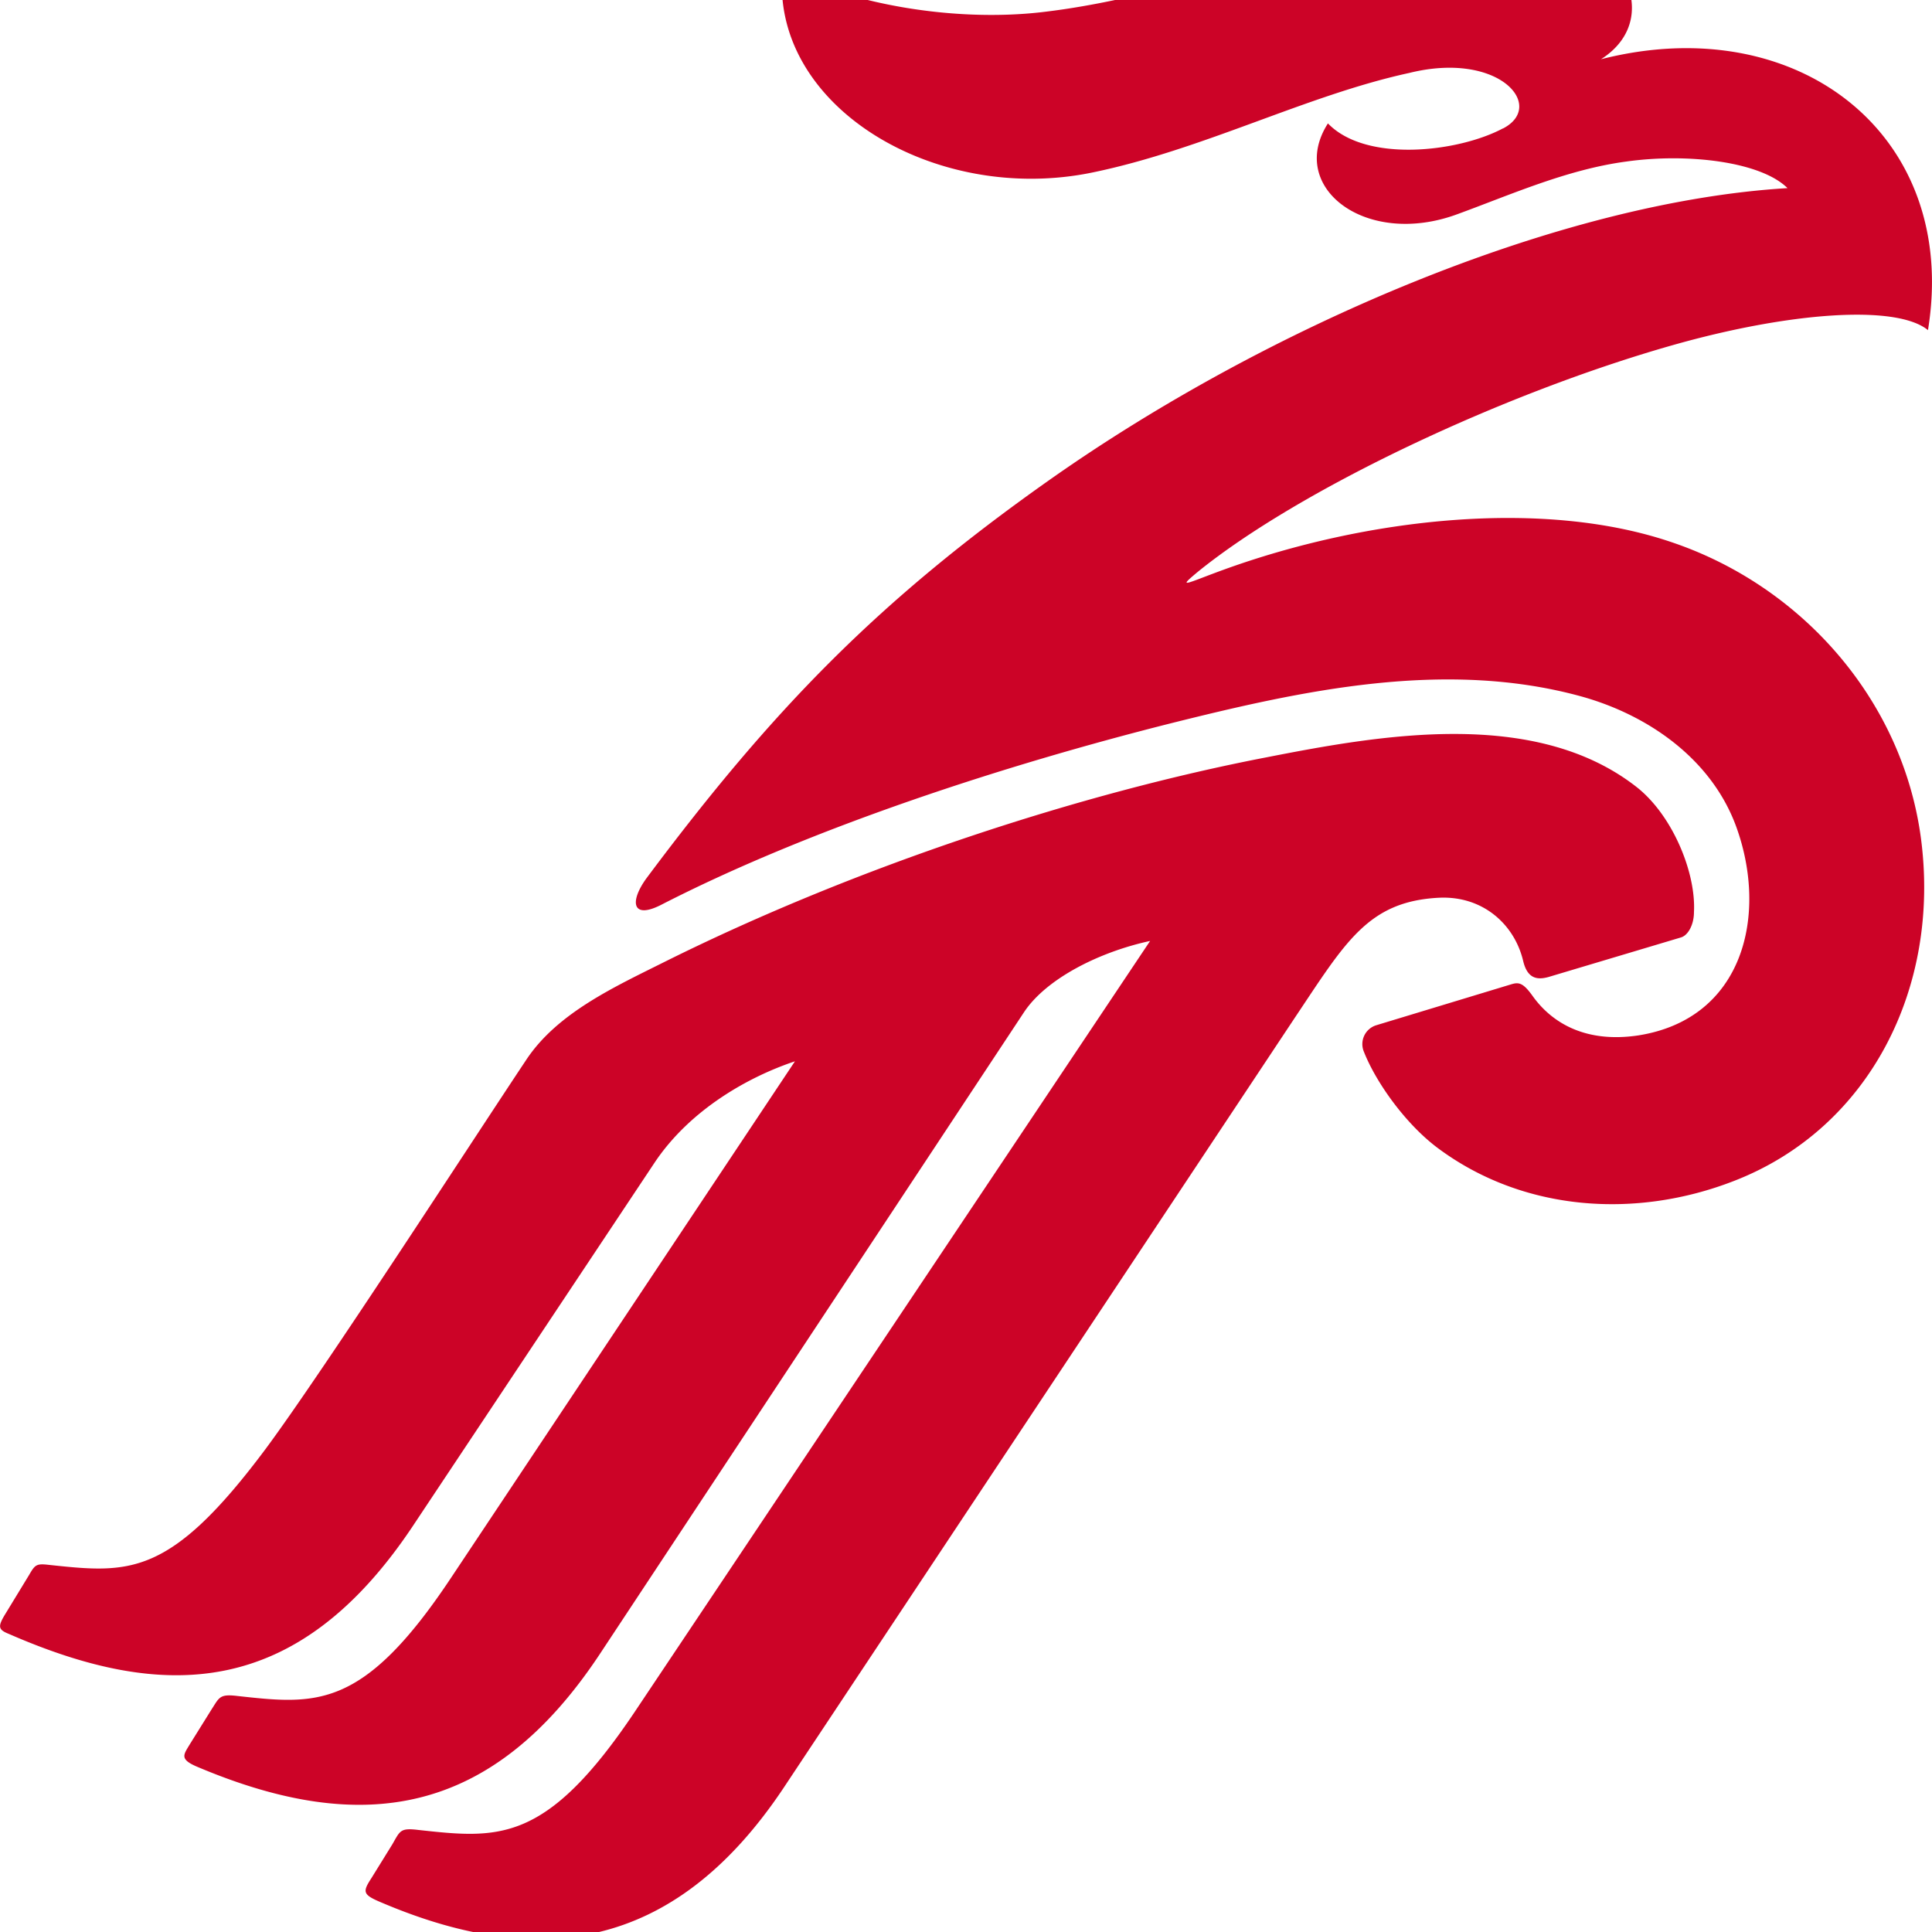
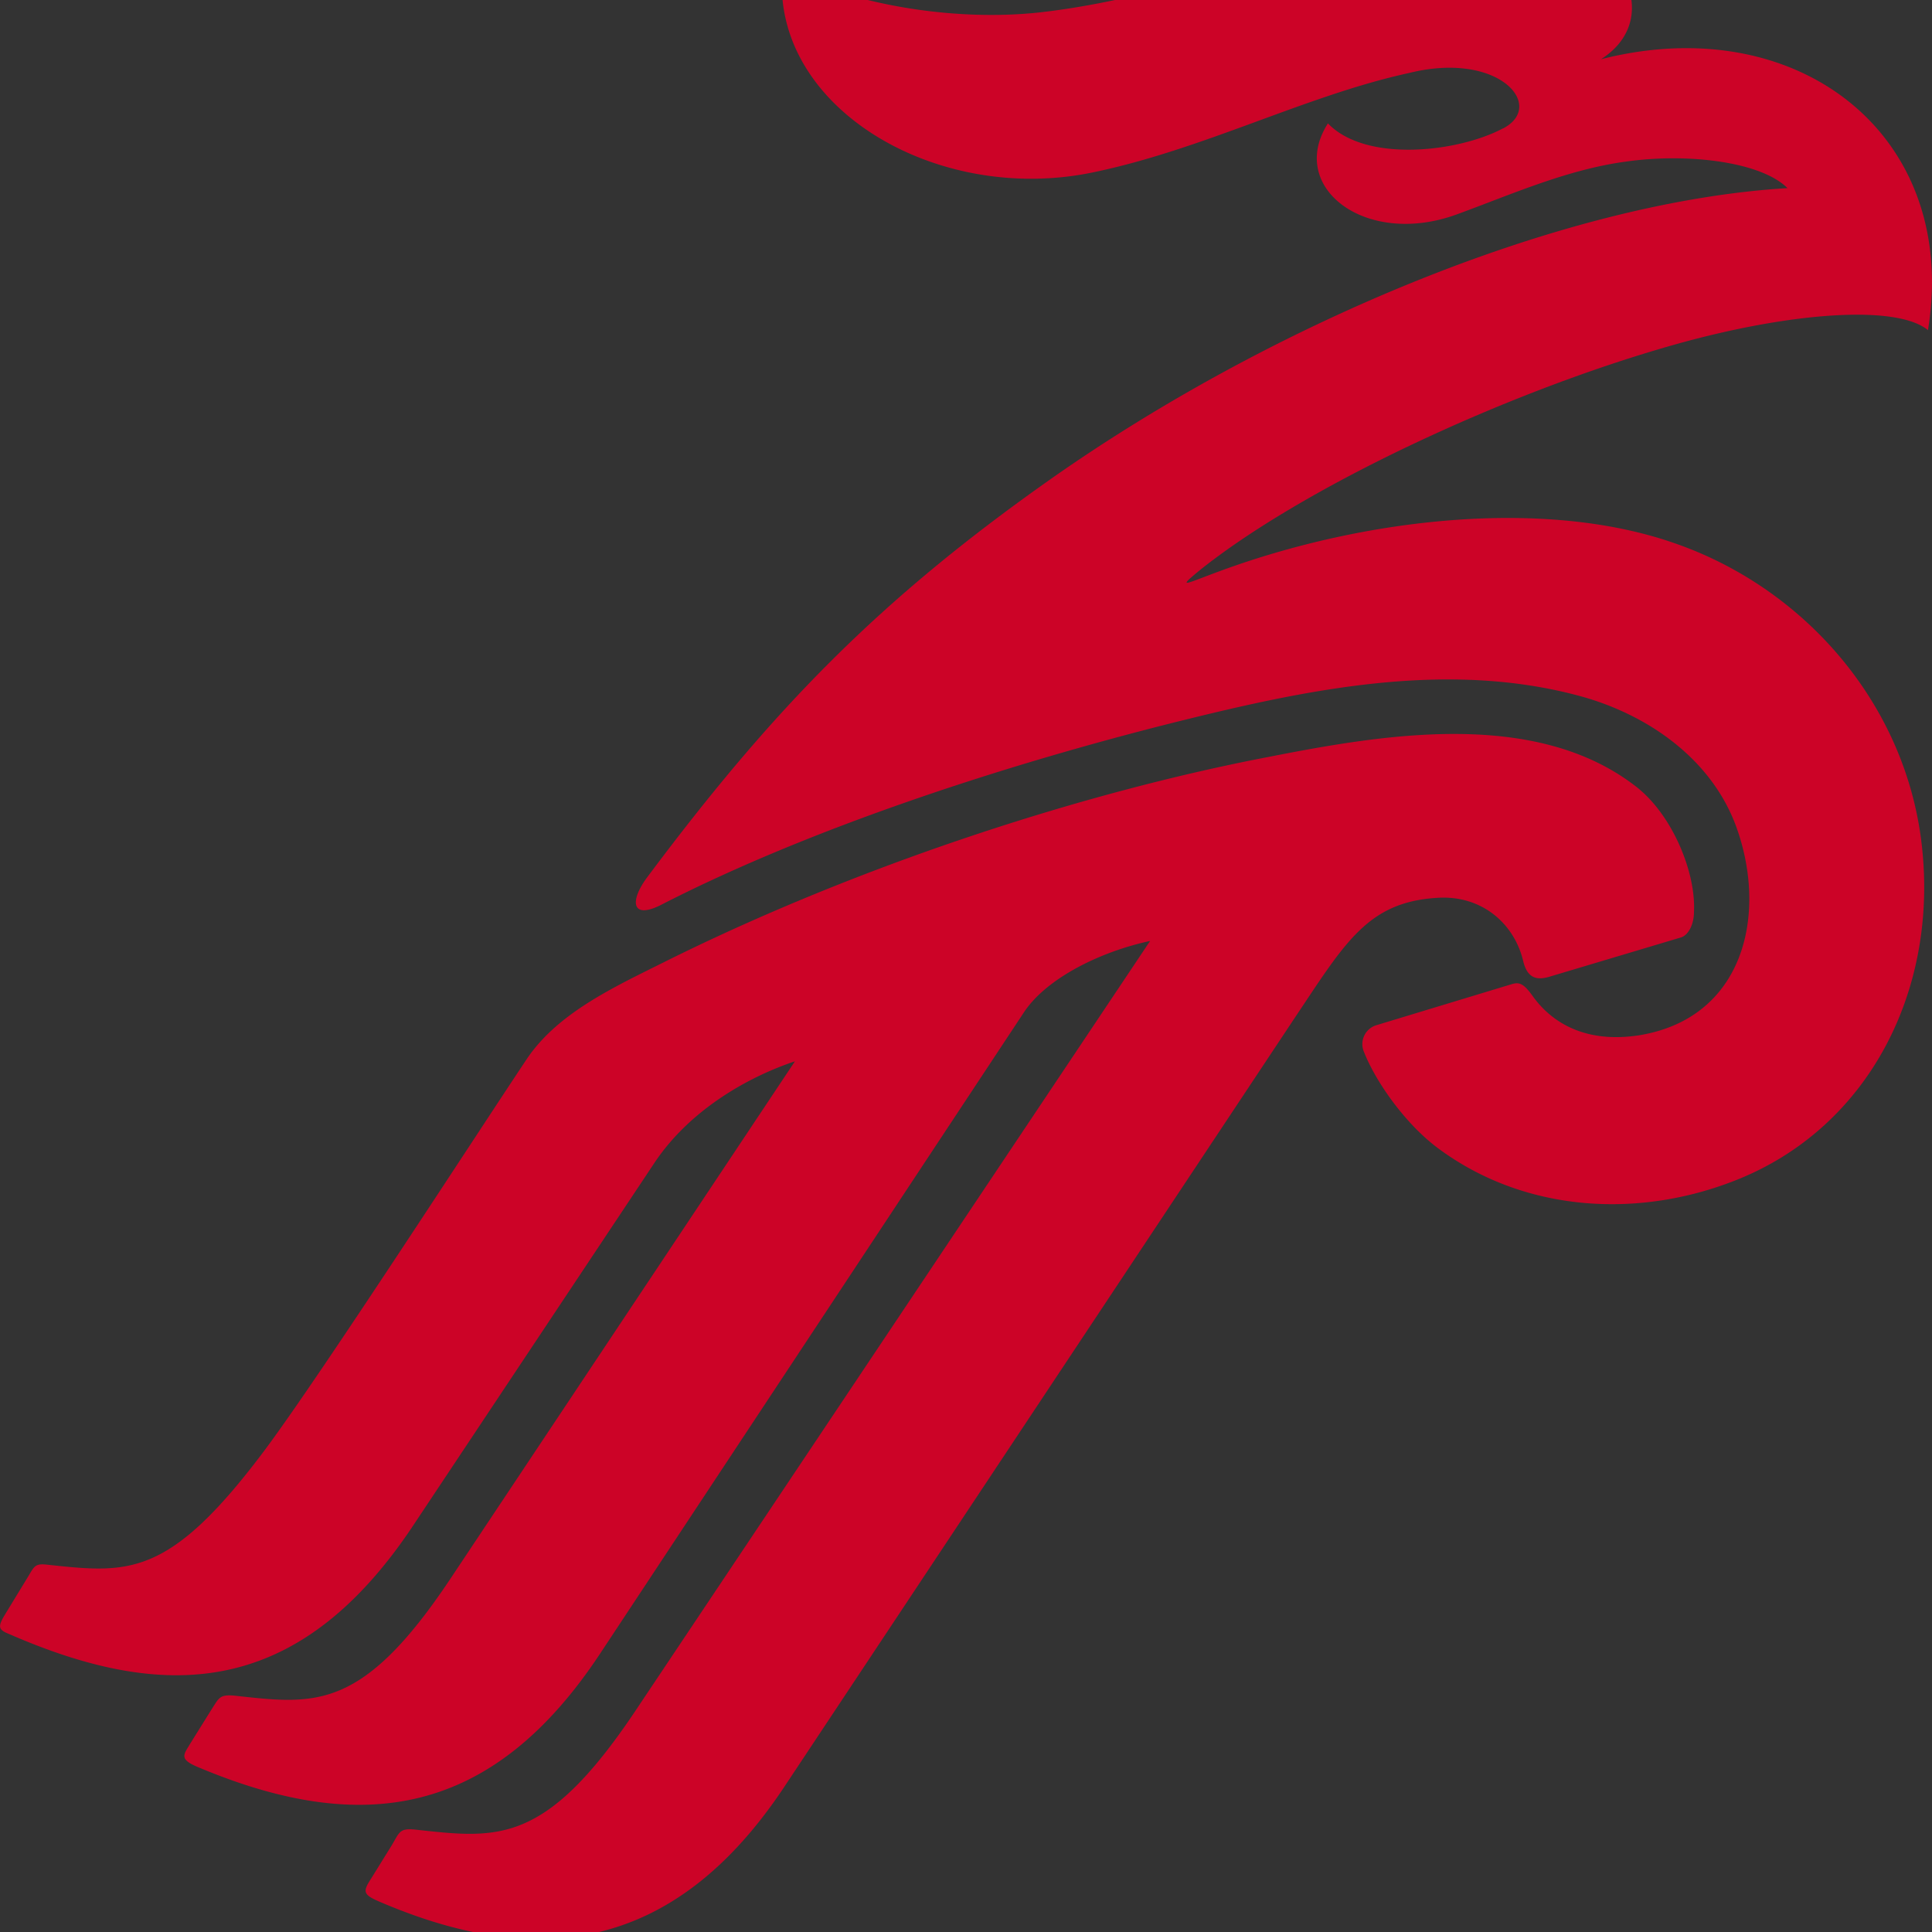
<svg xmlns="http://www.w3.org/2000/svg" width="24" height="24" fill="none" viewBox="0 0 24 24">
  <rect x="0" y="0" width="24" height="24" fill="#333333" stroke="none" />
  <g clip-path="url(#a)">
-     <path fill="#fff" d="M0 0h24v24H0z" />
    <path fill="#CC0327" fill-rule="evenodd" d="M18.67 1.595c-.554.295-1.7.43-2.174-.062-.51.796.474 1.548 1.61 1.127.663-.242 1.361-.555 2.095-.653.76-.108 1.673 0 2.004.33-2.836.17-6.47 1.72-9.181 3.634C10.92 7.457 9.605 8.8 8.03 10.911c-.214.295-.178.519.197.322 1.853-.949 4.251-1.727 6.31-2.246 1.646-.412 3.409-.797 5.091-.34.85.232 1.638.787 1.942 1.628.394 1.092.09 2.38-1.217 2.587-.653.098-1.074-.152-1.316-.492-.116-.162-.17-.17-.259-.144l-1.682.51a.245.245 0 0 0-.152.332c.152.384.518.894.912 1.19 1.065.796 2.47.886 3.687.411 1.683-.653 2.569-2.407 2.318-4.268-.233-1.71-1.477-3.114-3.079-3.66-1.61-.555-3.82-.305-5.592.34-.466.17-.573.241-.305.018 1.262-1.02 3.777-2.21 5.889-2.81 1.45-.412 2.783-.51 3.176-.188.394-2.416-1.61-3.991-4.062-3.365C20.747.19 20.067-1 18.832-1c-2.05.009-4 .94-5.916 1.154-1.073.117-2.344-.098-3.194-.537-.17 1.692 1.888 2.936 3.857 2.524 1.378-.286 2.649-.957 3.928-1.235 1.119-.277 1.7.412 1.164.69zM7.879 21.274c-1.1 1.637-1.691 1.566-2.684 1.458-.224-.027-.224.01-.322.18l-.26.42c-.116.179-.107.206.152.313 1.87.788 3.58.644 4.967-1.432l6.344-9.557c.636-.949.913-1.459 1.8-1.504.545-.026.939.332 1.046.788.054.224.18.233.313.197l1.647-.492c.09-.027.161-.161.161-.314.027-.492-.268-1.208-.716-1.557-1.262-.984-3.177-.644-4.59-.367-2.283.439-5.075 1.343-7.482 2.542-.626.313-1.333.635-1.718 1.217-.662.993-2.515 3.857-3.23 4.823-1.2 1.611-1.7 1.557-2.703 1.45-.152-.018-.17 0-.242.125l-.295.484c-.098.16-.09.196.045.25 1.906.832 3.57.823 5.011-1.333l3.007-4.52c.447-.67 1.181-1.073 1.745-1.261l-4.278 6.425c-1.091 1.638-1.673 1.566-2.648 1.459-.224-.027-.224.018-.323.17l-.268.43c-.08.134-.134.187.107.286 2.04.859 3.651.608 4.985-1.405l5.27-7.974c.278-.42.94-.751 1.567-.886l-6.408 9.585z" clip-rule="evenodd" />
  </g>
  <defs>
    <clipPath id="a">
      <path fill="#fff" d="M0 0h24v24H0z" />
    </clipPath>
  </defs>
</svg>